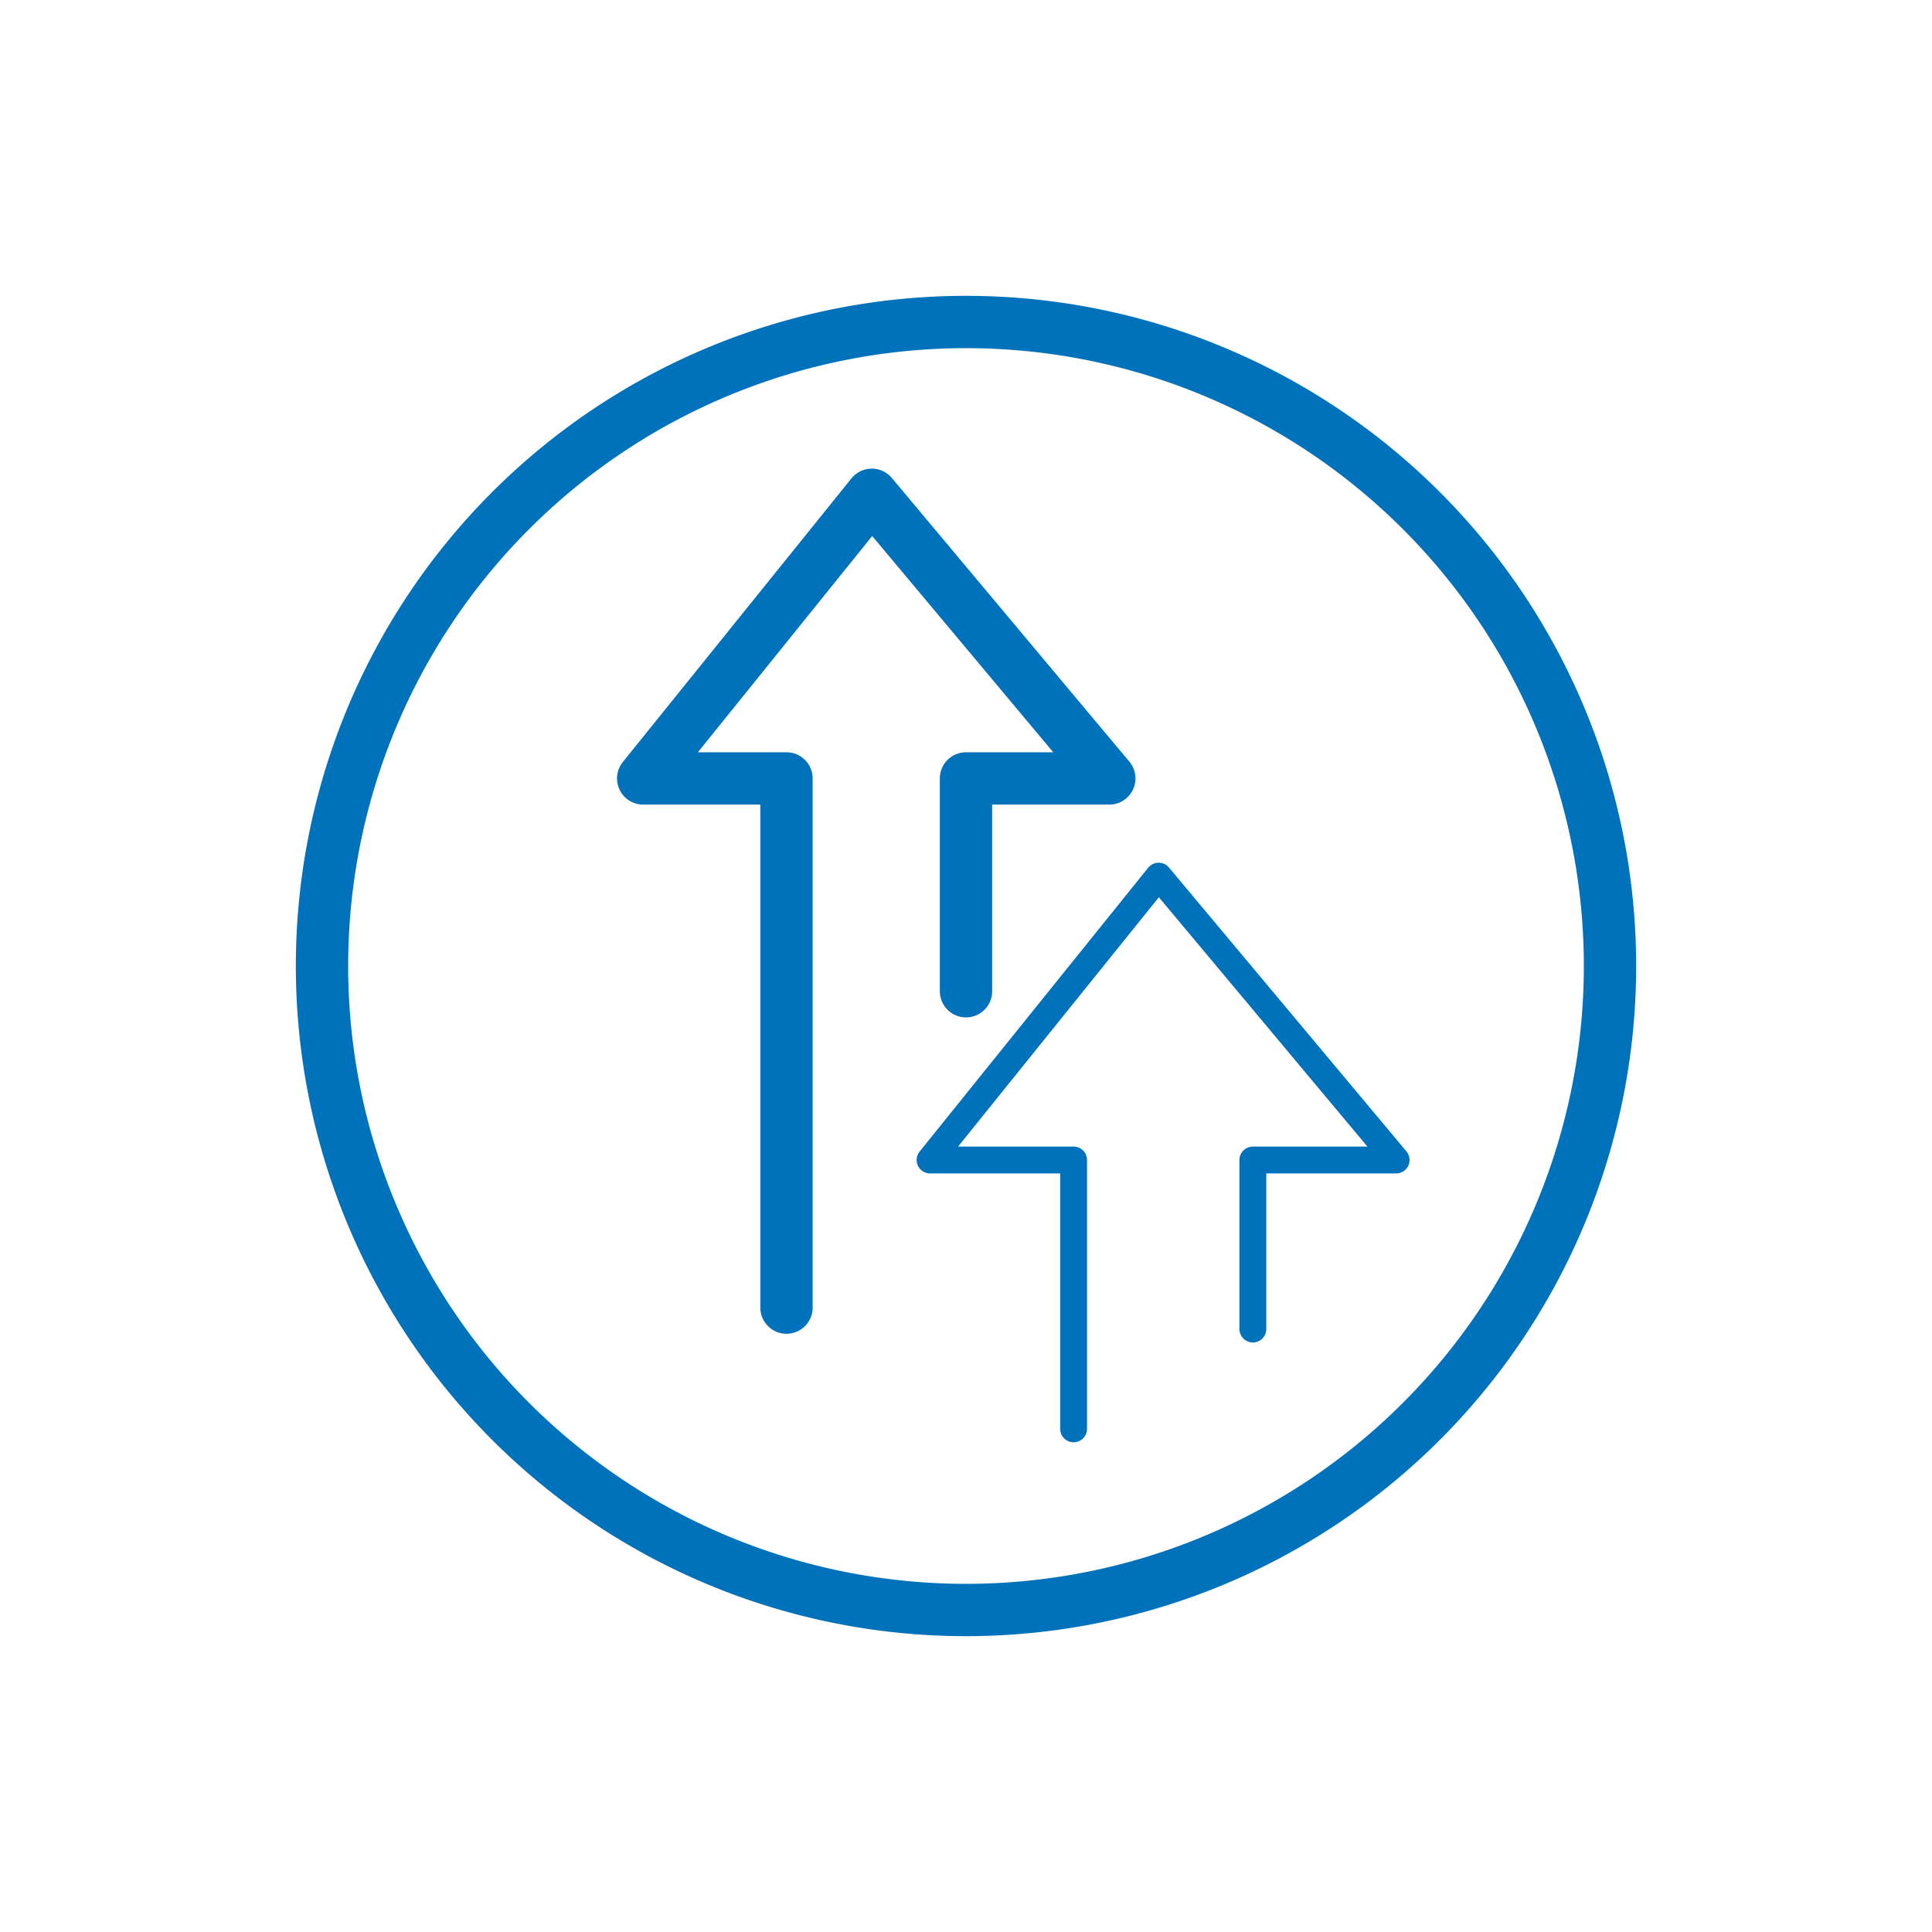
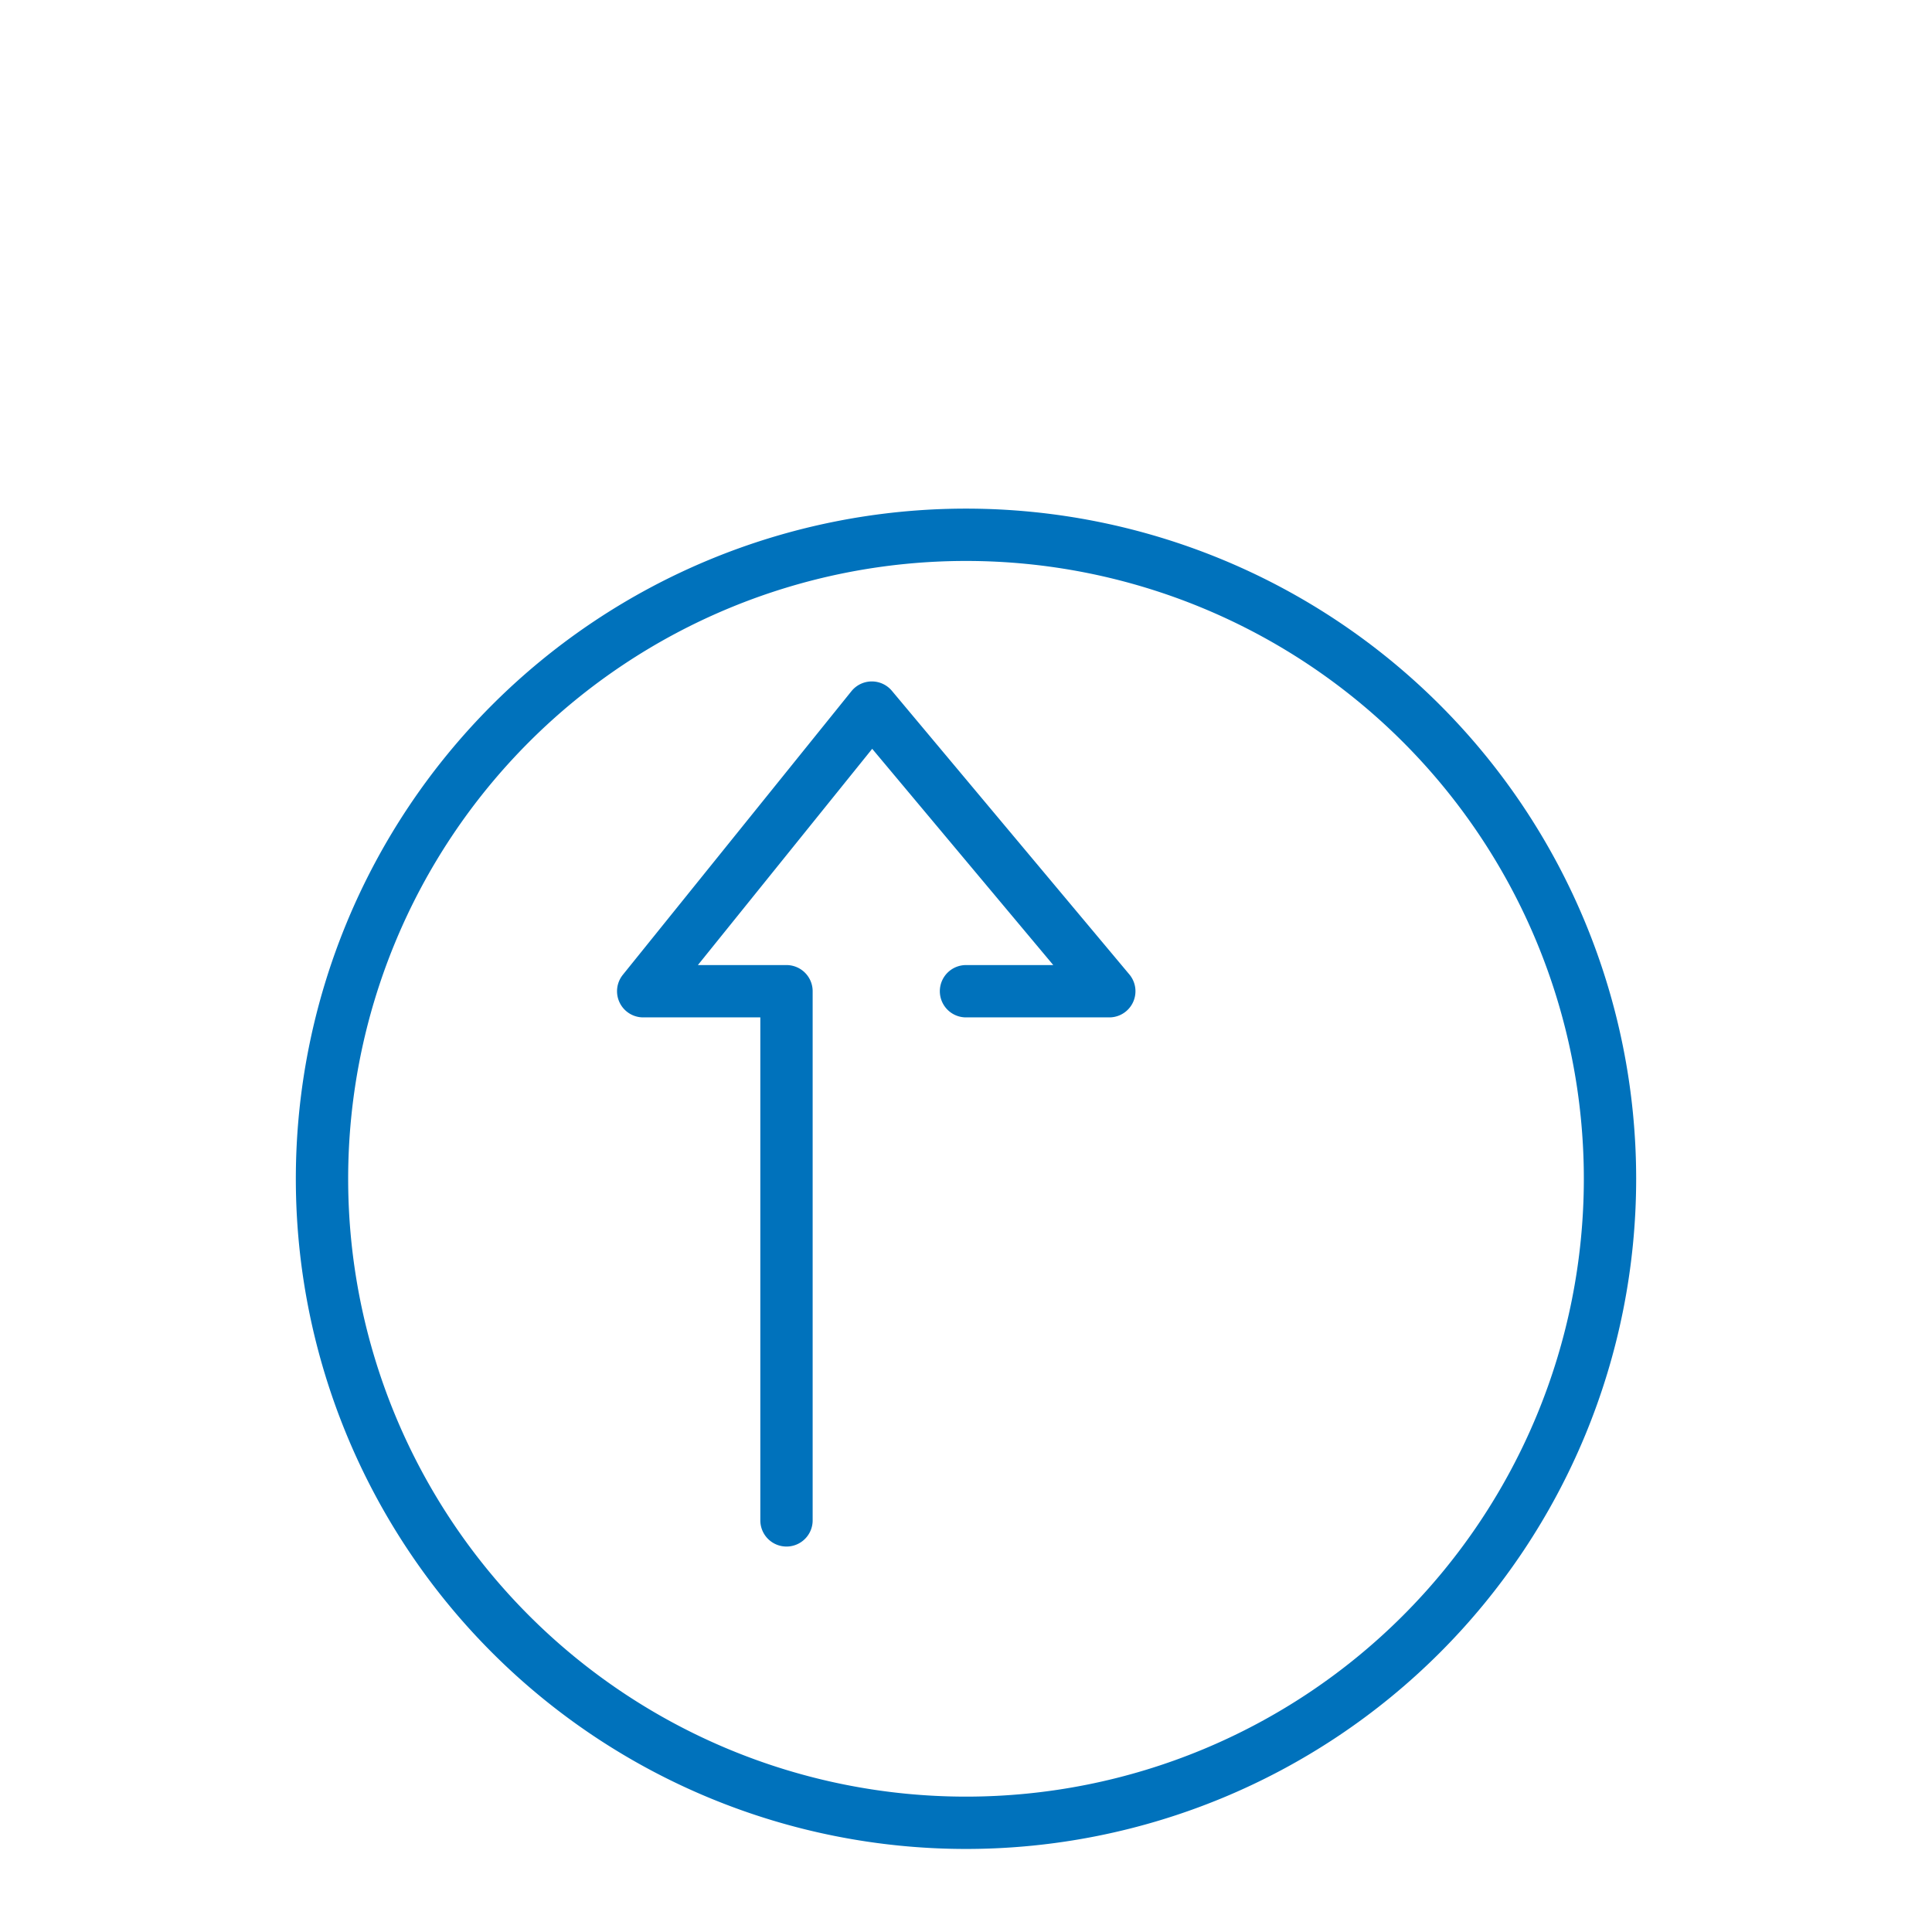
<svg xmlns="http://www.w3.org/2000/svg" version="1.1" viewBox="0 0 72 72">
  <defs>
    <style>.cls-1, .cls-2 {
        fill: none;
        stroke: #0072bc;
        stroke-linecap: round;
        stroke-linejoin: round;
      }

      .cls-2 {
        stroke-width: 1.95px;
      }</style>
  </defs>
-   <path class="cls-2" d="m36 36.94v-7.93h5.34l-8.85-10.57-8.52 10.57h5.34v19.72m30.69-12.73a24 24 0 0 1-24 24 24 24 0 0 1-24-24 24 24 0 0 1 24-24 24 24 0 0 1 24 24z" fill="none" stroke="#0072bc" stroke-linecap="round" stroke-linejoin="round" stroke-width="2" />
-   <polyline class="cls-1" points="46.69 49.53 46.69 43.23 52.03 43.23 43.18 32.65 34.66 43.23 40.01 43.23 40.01 53.25" />
+   <path class="cls-2" d="m36 36.94h5.34l-8.85-10.57-8.52 10.57h5.34v19.72m30.69-12.73a24 24 0 0 1-24 24 24 24 0 0 1-24-24 24 24 0 0 1 24-24 24 24 0 0 1 24 24z" fill="none" stroke="#0072bc" stroke-linecap="round" stroke-linejoin="round" stroke-width="2" />
</svg>